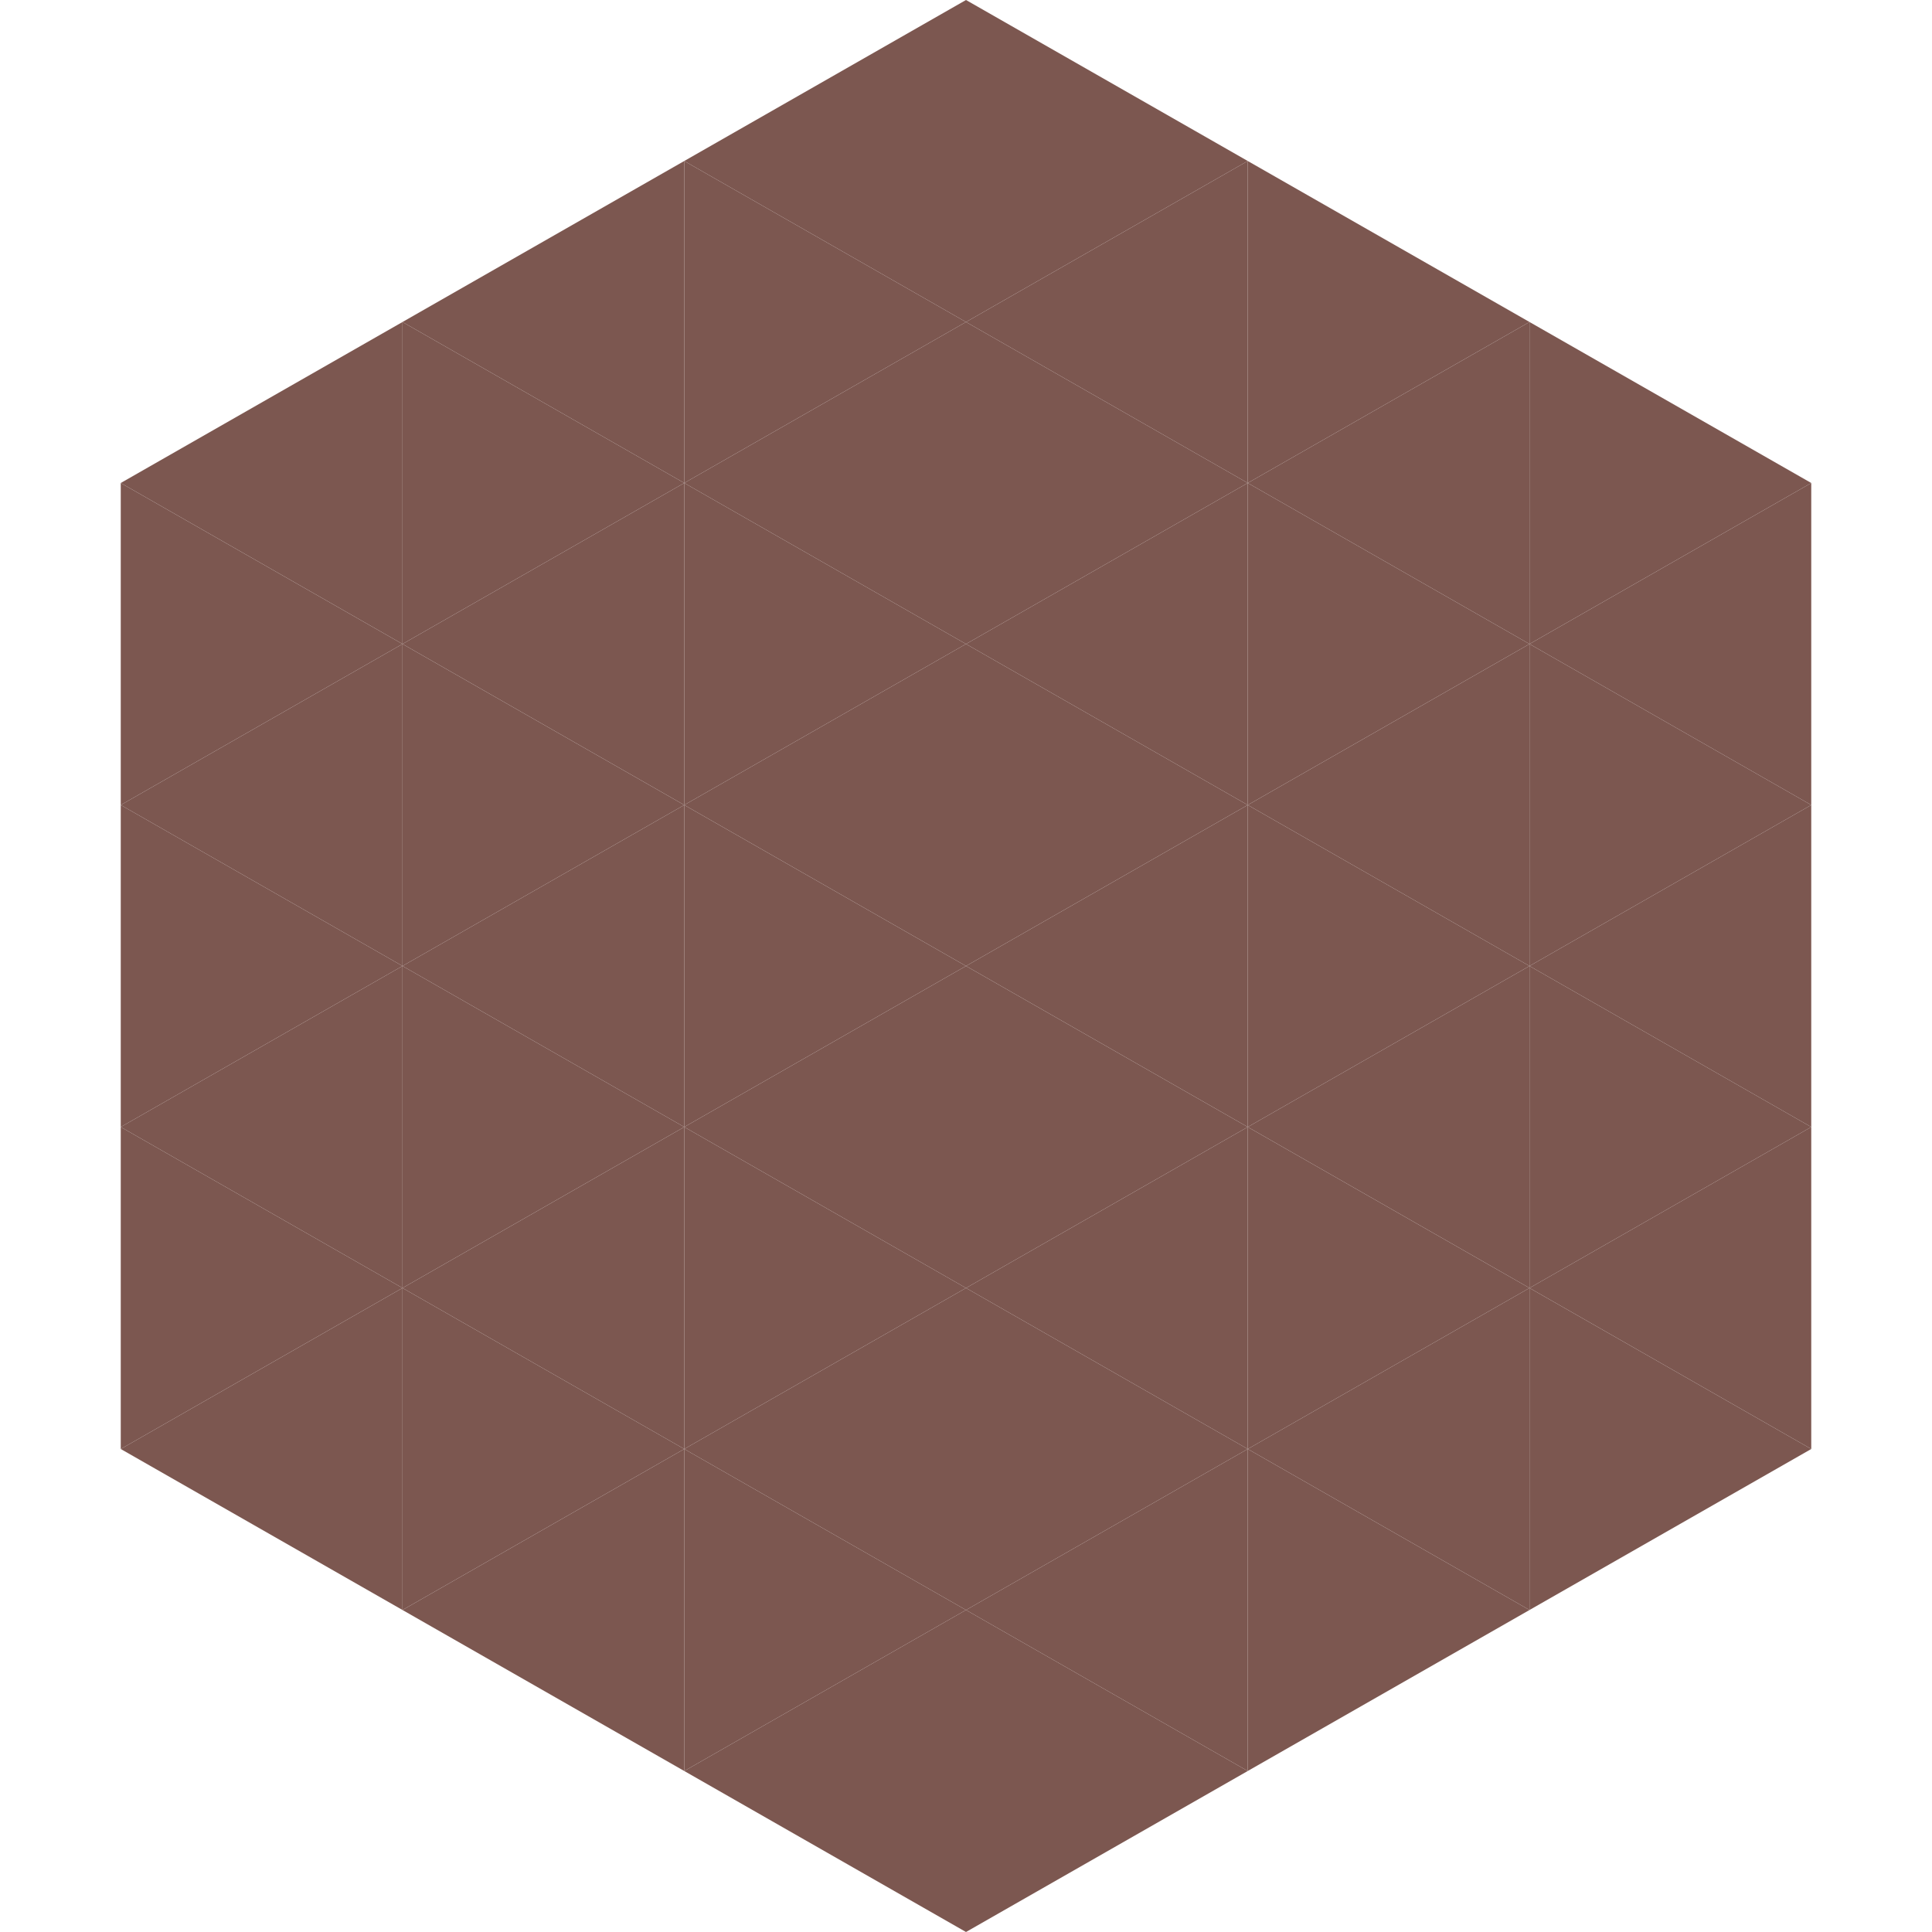
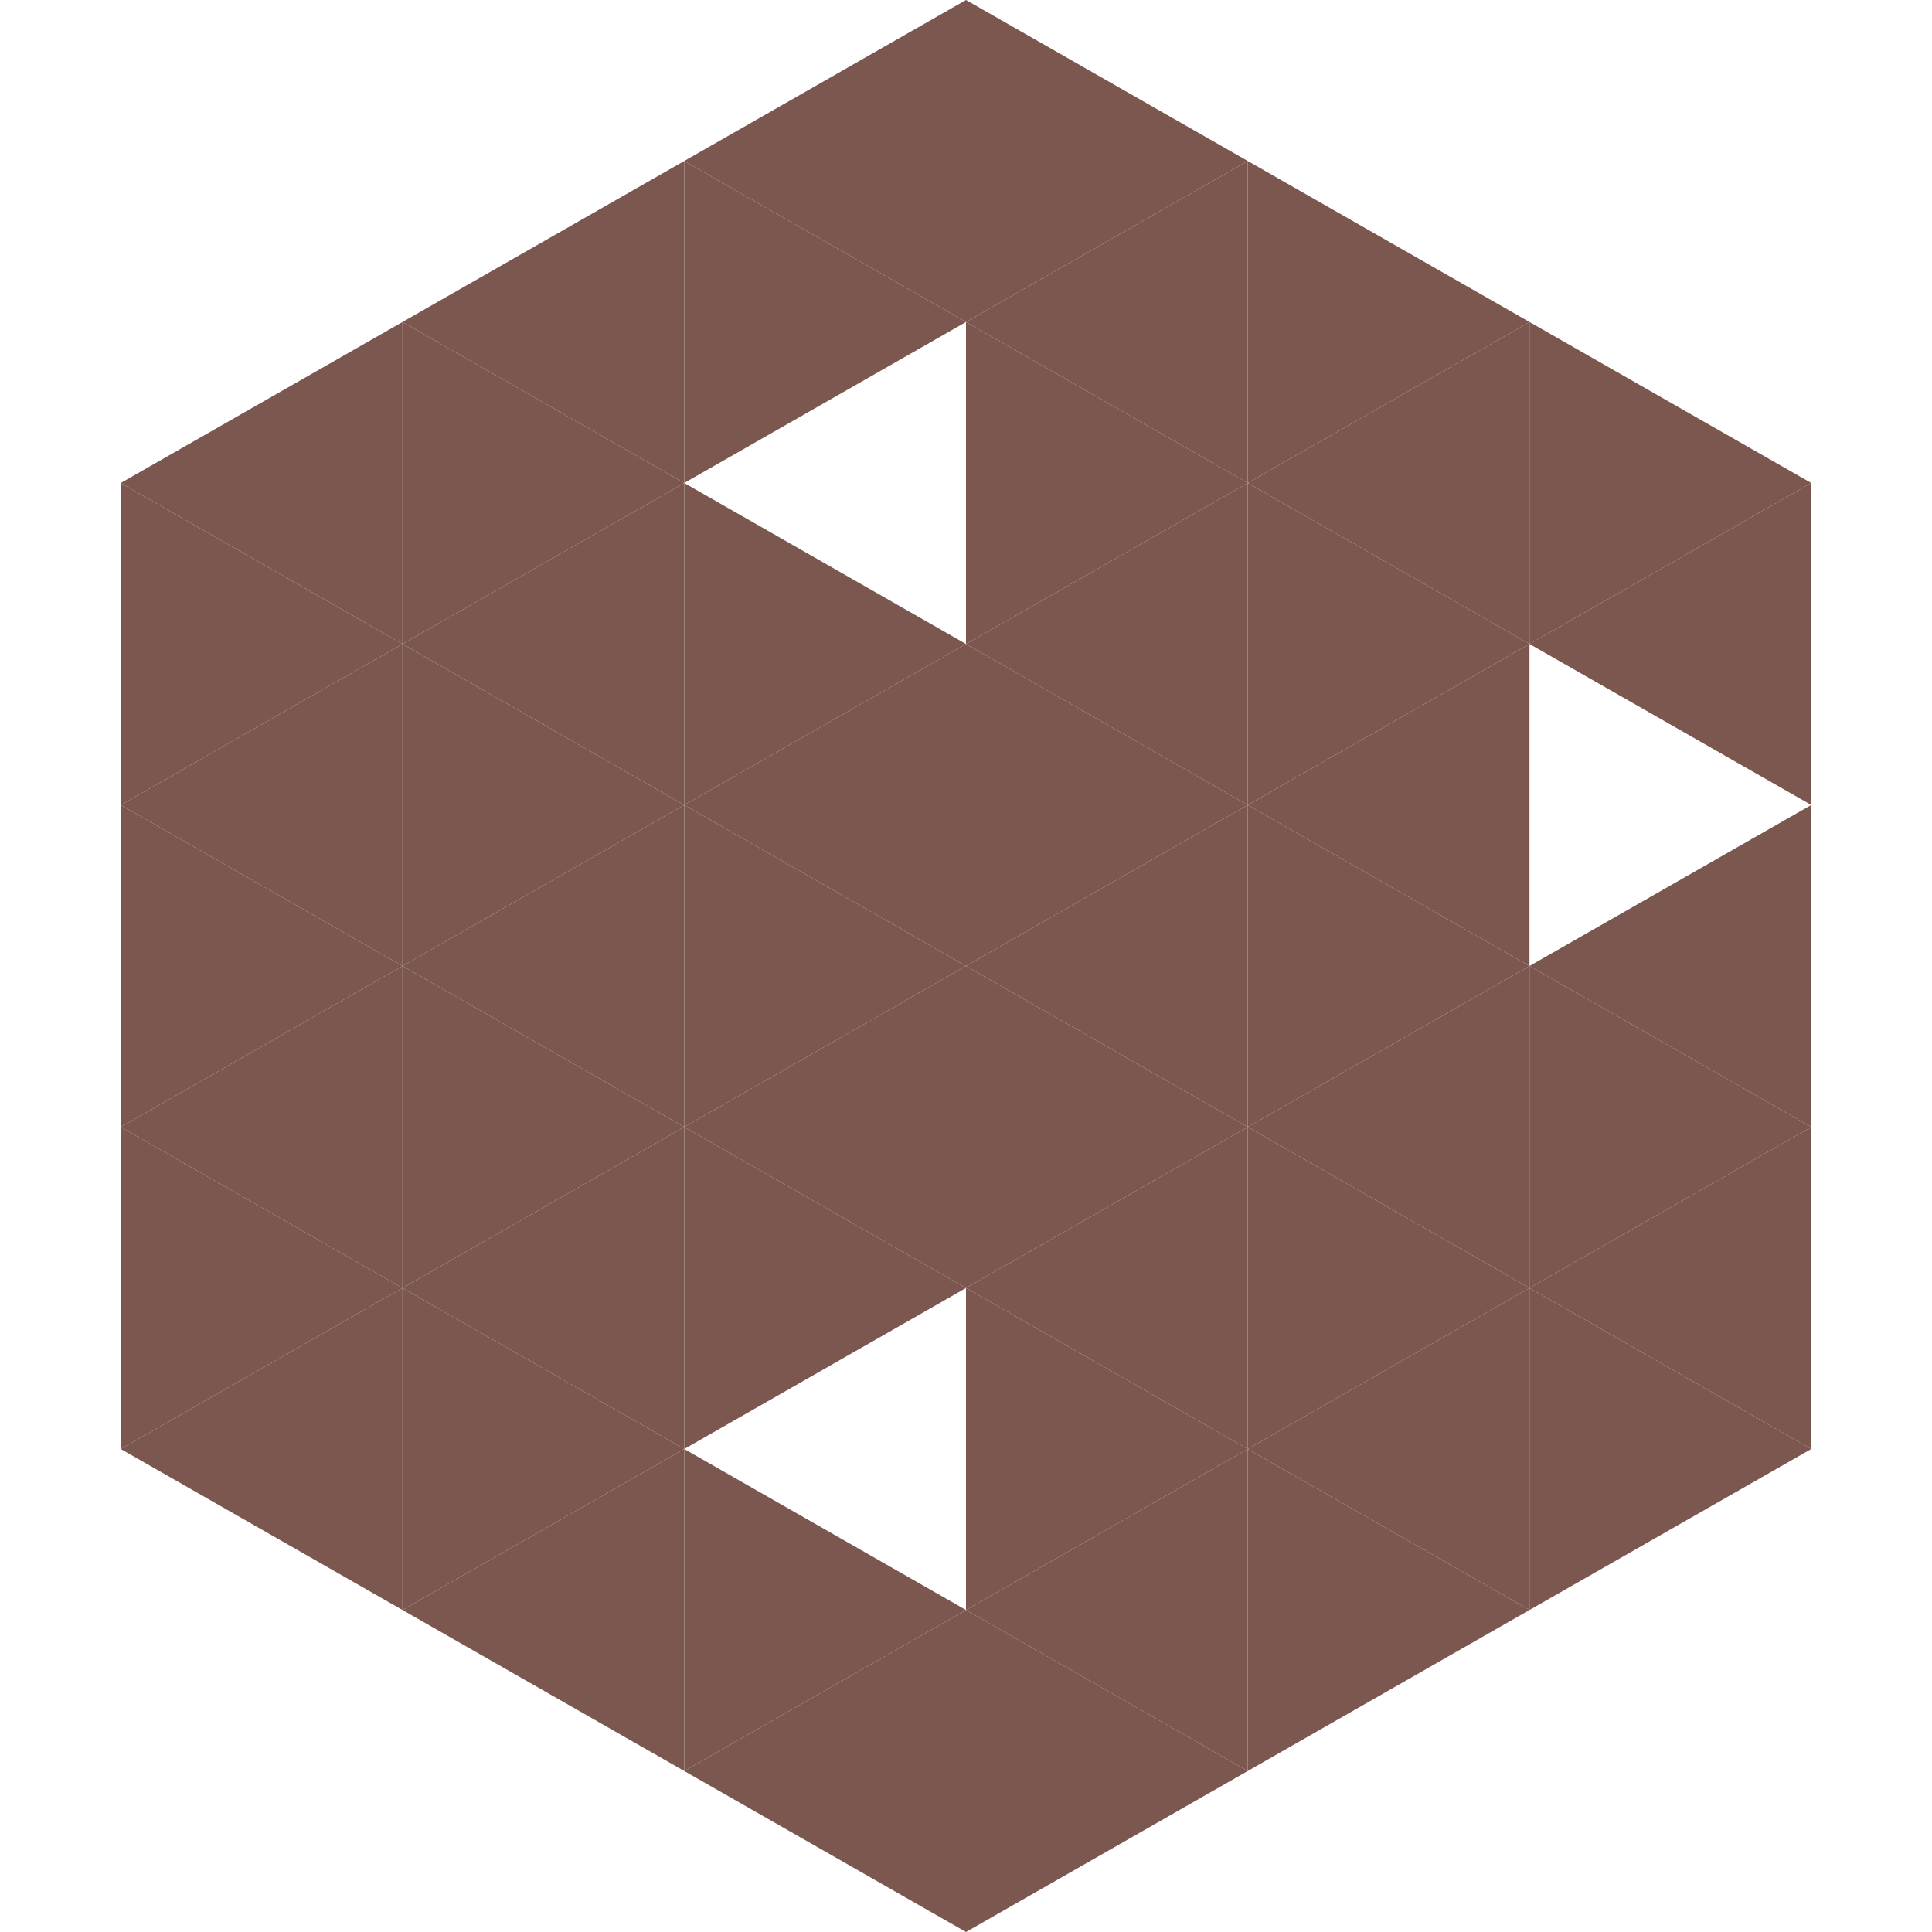
<svg xmlns="http://www.w3.org/2000/svg" width="240" height="240">
  <polygon points="50,40 15,60 50,80" style="fill:rgb(124,87,80)" />
  <polygon points="190,40 225,60 190,80" style="fill:rgb(124,87,80)" />
  <polygon points="15,60 50,80 15,100" style="fill:rgb(124,87,80)" />
  <polygon points="225,60 190,80 225,100" style="fill:rgb(124,87,80)" />
  <polygon points="50,80 15,100 50,120" style="fill:rgb(124,87,80)" />
-   <polygon points="190,80 225,100 190,120" style="fill:rgb(124,87,80)" />
  <polygon points="15,100 50,120 15,140" style="fill:rgb(124,87,80)" />
  <polygon points="225,100 190,120 225,140" style="fill:rgb(124,87,80)" />
  <polygon points="50,120 15,140 50,160" style="fill:rgb(124,87,80)" />
  <polygon points="190,120 225,140 190,160" style="fill:rgb(124,87,80)" />
  <polygon points="15,140 50,160 15,180" style="fill:rgb(124,87,80)" />
  <polygon points="225,140 190,160 225,180" style="fill:rgb(124,87,80)" />
  <polygon points="50,160 15,180 50,200" style="fill:rgb(124,87,80)" />
  <polygon points="190,160 225,180 190,200" style="fill:rgb(124,87,80)" />
  <polygon points="15,180 50,200 15,220" style="fill:rgb(255,255,255); fill-opacity:0" />
  <polygon points="225,180 190,200 225,220" style="fill:rgb(255,255,255); fill-opacity:0" />
  <polygon points="50,0 85,20 50,40" style="fill:rgb(255,255,255); fill-opacity:0" />
  <polygon points="190,0 155,20 190,40" style="fill:rgb(255,255,255); fill-opacity:0" />
  <polygon points="85,20 50,40 85,60" style="fill:rgb(124,87,80)" />
  <polygon points="155,20 190,40 155,60" style="fill:rgb(124,87,80)" />
  <polygon points="50,40 85,60 50,80" style="fill:rgb(124,87,80)" />
  <polygon points="190,40 155,60 190,80" style="fill:rgb(124,87,80)" />
  <polygon points="85,60 50,80 85,100" style="fill:rgb(124,87,80)" />
  <polygon points="155,60 190,80 155,100" style="fill:rgb(124,87,80)" />
  <polygon points="50,80 85,100 50,120" style="fill:rgb(124,87,80)" />
  <polygon points="190,80 155,100 190,120" style="fill:rgb(124,87,80)" />
  <polygon points="85,100 50,120 85,140" style="fill:rgb(124,87,80)" />
  <polygon points="155,100 190,120 155,140" style="fill:rgb(124,87,80)" />
  <polygon points="50,120 85,140 50,160" style="fill:rgb(124,87,80)" />
  <polygon points="190,120 155,140 190,160" style="fill:rgb(124,87,80)" />
  <polygon points="85,140 50,160 85,180" style="fill:rgb(124,87,80)" />
  <polygon points="155,140 190,160 155,180" style="fill:rgb(124,87,80)" />
  <polygon points="50,160 85,180 50,200" style="fill:rgb(124,87,80)" />
  <polygon points="190,160 155,180 190,200" style="fill:rgb(124,87,80)" />
  <polygon points="85,180 50,200 85,220" style="fill:rgb(124,87,80)" />
  <polygon points="155,180 190,200 155,220" style="fill:rgb(124,87,80)" />
  <polygon points="120,0 85,20 120,40" style="fill:rgb(124,87,80)" />
  <polygon points="120,0 155,20 120,40" style="fill:rgb(124,87,80)" />
  <polygon points="85,20 120,40 85,60" style="fill:rgb(124,87,80)" />
  <polygon points="155,20 120,40 155,60" style="fill:rgb(124,87,80)" />
-   <polygon points="120,40 85,60 120,80" style="fill:rgb(124,87,80)" />
  <polygon points="120,40 155,60 120,80" style="fill:rgb(124,87,80)" />
  <polygon points="85,60 120,80 85,100" style="fill:rgb(124,87,80)" />
  <polygon points="155,60 120,80 155,100" style="fill:rgb(124,87,80)" />
  <polygon points="120,80 85,100 120,120" style="fill:rgb(124,87,80)" />
  <polygon points="120,80 155,100 120,120" style="fill:rgb(124,87,80)" />
  <polygon points="85,100 120,120 85,140" style="fill:rgb(124,87,80)" />
  <polygon points="155,100 120,120 155,140" style="fill:rgb(124,87,80)" />
  <polygon points="120,120 85,140 120,160" style="fill:rgb(124,87,80)" />
  <polygon points="120,120 155,140 120,160" style="fill:rgb(124,87,80)" />
  <polygon points="85,140 120,160 85,180" style="fill:rgb(124,87,80)" />
  <polygon points="155,140 120,160 155,180" style="fill:rgb(124,87,80)" />
-   <polygon points="120,160 85,180 120,200" style="fill:rgb(124,87,80)" />
  <polygon points="120,160 155,180 120,200" style="fill:rgb(124,87,80)" />
  <polygon points="85,180 120,200 85,220" style="fill:rgb(124,87,80)" />
  <polygon points="155,180 120,200 155,220" style="fill:rgb(124,87,80)" />
  <polygon points="120,200 85,220 120,240" style="fill:rgb(124,87,80)" />
  <polygon points="120,200 155,220 120,240" style="fill:rgb(124,87,80)" />
  <polygon points="85,220 120,240 85,260" style="fill:rgb(255,255,255); fill-opacity:0" />
-   <polygon points="155,220 120,240 155,260" style="fill:rgb(255,255,255); fill-opacity:0" />
</svg>